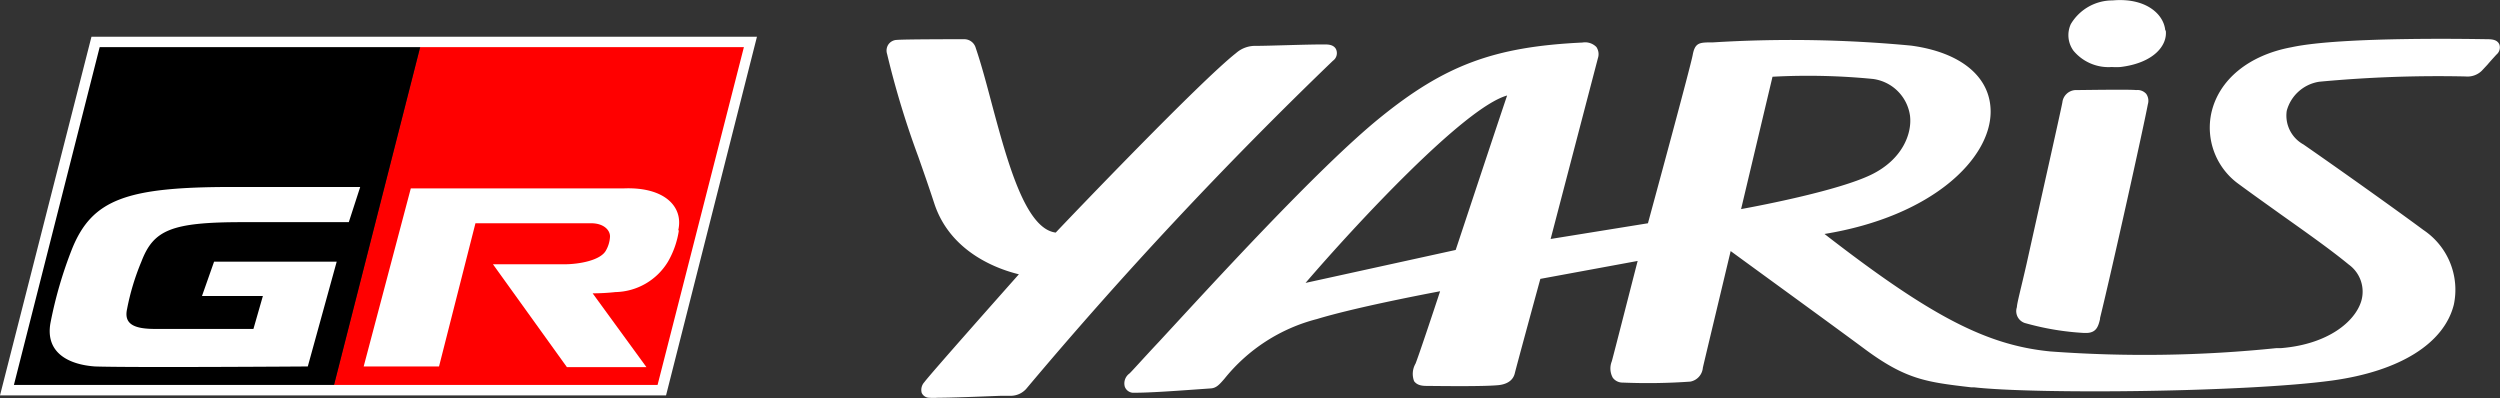
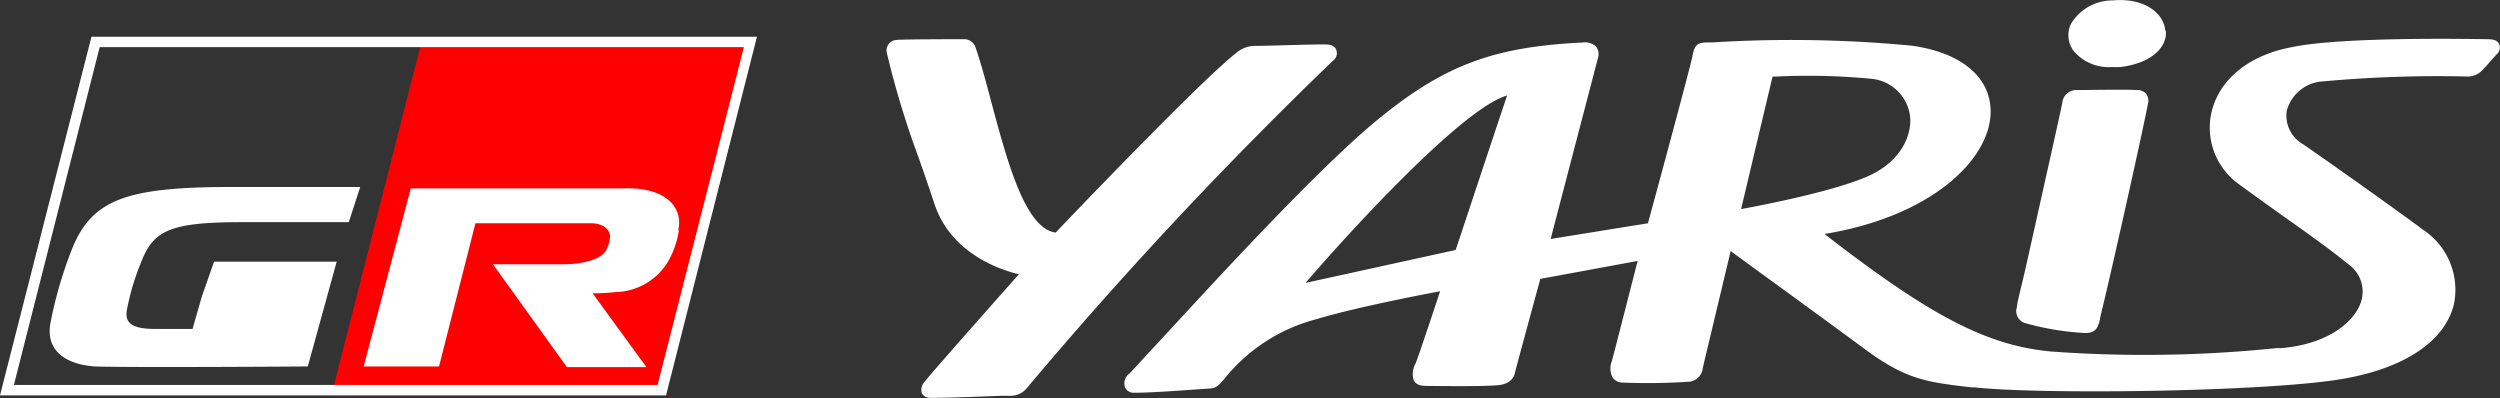
<svg xmlns="http://www.w3.org/2000/svg" id="Layer_1" data-name="Layer 1" viewBox="0 0 179.83 28.63">
  <rect x="0" y="0" width="179.83" height="28.63" fill="#333333" stroke="none" />
  <defs>
    <style>.cls-1{fill:red;}.cls-2,.cls-3{fill:#fff;}.cls-3{fill-rule:evenodd;}</style>
  </defs>
  <g id="HP">
    <g id="YarisGR_Card" data-name="YarisGR Card">
      <g id="Product-Card---Yaris">
        <g id="GR-Yaris-Logo">
          <g id="Group">
            <polygon id="Path" class="cls-1" points="30.42 3.01 30.32 3.01 23.93 28.07 47.57 28.07 53.97 3.01 30.42 3.01" />
-             <polygon id="Path-2" data-name="Path" points="6.88 3.01 0.48 28.07 23.93 28.07 30.32 3.01 6.88 3.01" />
            <path id="Combined-Shape" class="cls-2" d="M.09,31.62,6.67,5.82H54.54L48,31.62Zm1-.75h46.3l6.21-24.3H7.26Z" transform="translate(-0.09 -3.18)" />
            <path id="Path-3" data-name="Path" class="cls-2" d="M48.92,19.77A6.34,6.34,0,0,1,48.14,22a4.52,4.52,0,0,1-3.78,2.19,15.44,15.44,0,0,1-1.64.09l3.87,5.31H40.87l-5.32-7.4h5.13c1.07,0,2.62-.28,3-1a2.23,2.23,0,0,0,.29-1c0-.48-.48-.95-1.35-.95H34.29L31.67,29.54H26.25l3.39-12.81H45c2.91-.1,4.26,1.33,3.88,3" transform="translate(-0.09 -3.18)" />
-             <path id="Path-4" data-name="Path" class="cls-2" d="M24.31,22H15.49l-.87,2.47H19l-.68,2.37H11.23c-1.55,0-2.23-.38-2-1.43A17.22,17.22,0,0,1,10.26,22c.87-2.27,2.13-2.84,7.27-2.84h7.65L26,16.63h-9.2c-7.56,0-10.08.86-11.53,4.46a30.12,30.12,0,0,0-1.55,5.32c-.39,2.18,1.36,3,3.2,3.13,2.52.09,15.31,0,15.31,0Z" transform="translate(-0.09 -3.18)" />
+             <path id="Path-4" data-name="Path" class="cls-2" d="M24.31,22H15.49l-.87,2.47l-.68,2.37H11.23c-1.55,0-2.23-.38-2-1.43A17.22,17.22,0,0,1,10.26,22c.87-2.27,2.13-2.84,7.27-2.84h7.65L26,16.63h-9.2c-7.56,0-10.08.86-11.53,4.46a30.12,30.12,0,0,0-1.55,5.32c-.39,2.18,1.36,3,3.2,3.13,2.52.09,15.31,0,15.31,0Z" transform="translate(-0.09 -3.18)" />
          </g>
          <g id="Group-11">
            <path id="Combined-Shape-2" data-name="Combined-Shape" class="cls-3" d="M96.22,6.79a.67.67,0,0,1-.25.76A304.39,304.39,0,0,0,73.9,31.16a1.5,1.5,0,0,1-1.06.49l-.74,0c-1.83.07-3.59.14-4.54.14a4.68,4.68,0,0,1-.65,0,.6.6,0,0,1-.52-.35.82.82,0,0,1,.19-.77c.36-.5,5.29-6.06,6.8-7.76-1.45-.35-4.91-1.54-6.08-5.08-.42-1.29-.8-2.36-1.16-3.39A63.91,63.91,0,0,1,63.9,7.06.79.79,0,0,1,64,6.37a.77.77,0,0,1,.61-.32C65.24,6,69,6,69.43,6a.86.86,0,0,1,.85.64c.4,1.17.76,2.53,1.15,4,1.14,4.25,2.43,9,4.6,9.27C77.22,18.65,86.45,9,89,7a2.07,2.07,0,0,1,1.44-.52c.94,0,4-.12,5-.1C96,6.37,96.17,6.63,96.22,6.79Zm38.6,2.07a47.71,47.71,0,0,0-7.23-.16l-2.26,9.52c1.71-.31,7-1.35,9.31-2.45s3-3,2.84-4.27A3.1,3.1,0,0,0,134.82,8.86ZM94,23.53l10.8-2.37c.41-1.22,2.58-7.79,3.7-11.11C105.42,10.91,97.63,19.31,94,23.53ZM179.88,6.39a.67.67,0,0,1-.22.72c-.3.33-.49.54-.64.72l-.42.45a1.47,1.47,0,0,1-1.15.4,91.36,91.36,0,0,0-10.54.38,2.87,2.87,0,0,0-2.33,2.09,2.37,2.37,0,0,0,1.2,2.42c3,2.08,7,4.94,8.64,6.16a5.17,5.17,0,0,1,2.18,5.36c-.7,2.8-3.89,4.79-8.74,5.46-6.1.84-21.23,1-25.78.49l-.21,0c-3.22-.38-4.69-.55-7.71-2.8-2.36-1.75-8-5.84-9.58-7-.43,1.81-1.85,7.73-2,8.39a1.11,1.11,0,0,1-.9,1,43.28,43.28,0,0,1-4.86.07.87.87,0,0,1-.72-.35,1.38,1.38,0,0,1-.07-1.18c.2-.73,1.43-5.56,1.86-7.22l-7,1.29c-.31,1.13-1.69,6.19-1.84,6.8-.08.33-.34.74-1.13.84-1,.11-4.08.07-5.11.06-.33,0-.75,0-1-.34a1.47,1.47,0,0,1,.1-1.26c.21-.51,1.32-3.84,1.77-5.21-1.64.31-6.26,1.21-8.86,2a12.53,12.53,0,0,0-6.65,4.29c-.38.44-.6.68-1,.7l-1.42.1c-1.26.09-3,.21-4,.21h-.2A.67.67,0,0,1,81,31a.88.88,0,0,1,.33-.95c.16-.14,1-1.09,2.12-2.28,3.7-4,11.41-12.47,15.88-16.1,4.69-3.81,8.24-5.13,14.59-5.43a1.14,1.14,0,0,1,1,.32.92.92,0,0,1,.11.81l-3.4,13,7-1.13c.44-1.62,3.07-11.29,3.22-12.11s.45-.88,1.1-.9h.34a91.76,91.76,0,0,1,14.26.23c3.59.48,5.73,2.25,5.73,4.75,0,3.38-4.18,7.53-11.95,8.8,7.65,5.93,11.66,8,16.24,8.45a92.55,92.55,0,0,0,16.28-.24l.34,0c3.36-.28,5.3-1.9,5.75-3.38a2.4,2.4,0,0,0-.9-2.63c-1.31-1.08-3.13-2.36-4.89-3.61-1.06-.76-2.16-1.54-3.12-2.25a5,5,0,0,1-1.87-5.06c.54-2.38,2.69-4.14,5.75-4.71C168.59,5.78,178.61,6,179,6S179.74,6.05,179.88,6.39Zm-24-1C156,6.46,155,7.71,152.62,8A4.4,4.4,0,0,1,152,8a3.28,3.28,0,0,1-2.76-1.17,1.9,1.9,0,0,1-.19-1.92,3.48,3.48,0,0,1,3-1.7C154.38,3,155.72,4.15,155.84,5.35Zm-1.41,4.54a.87.87,0,0,1,.12.75c-.32,1.7-2.59,11.93-3.44,15.38l0,.07c-.12.5-.25,1-1,1H150a19.46,19.46,0,0,1-4.17-.69.9.9,0,0,1-.66-1.17c0-.27.33-1.49.7-3.13.9-4.06,2.43-10.85,2.57-11.59a1,1,0,0,1,.91-.89c.45,0,3.93-.06,4.4,0A.83.83,0,0,1,154.43,9.89Z" transform="translate(-0.09 -3.18)" />
          </g>
        </g>
      </g>
    </g>
  </g>
</svg>